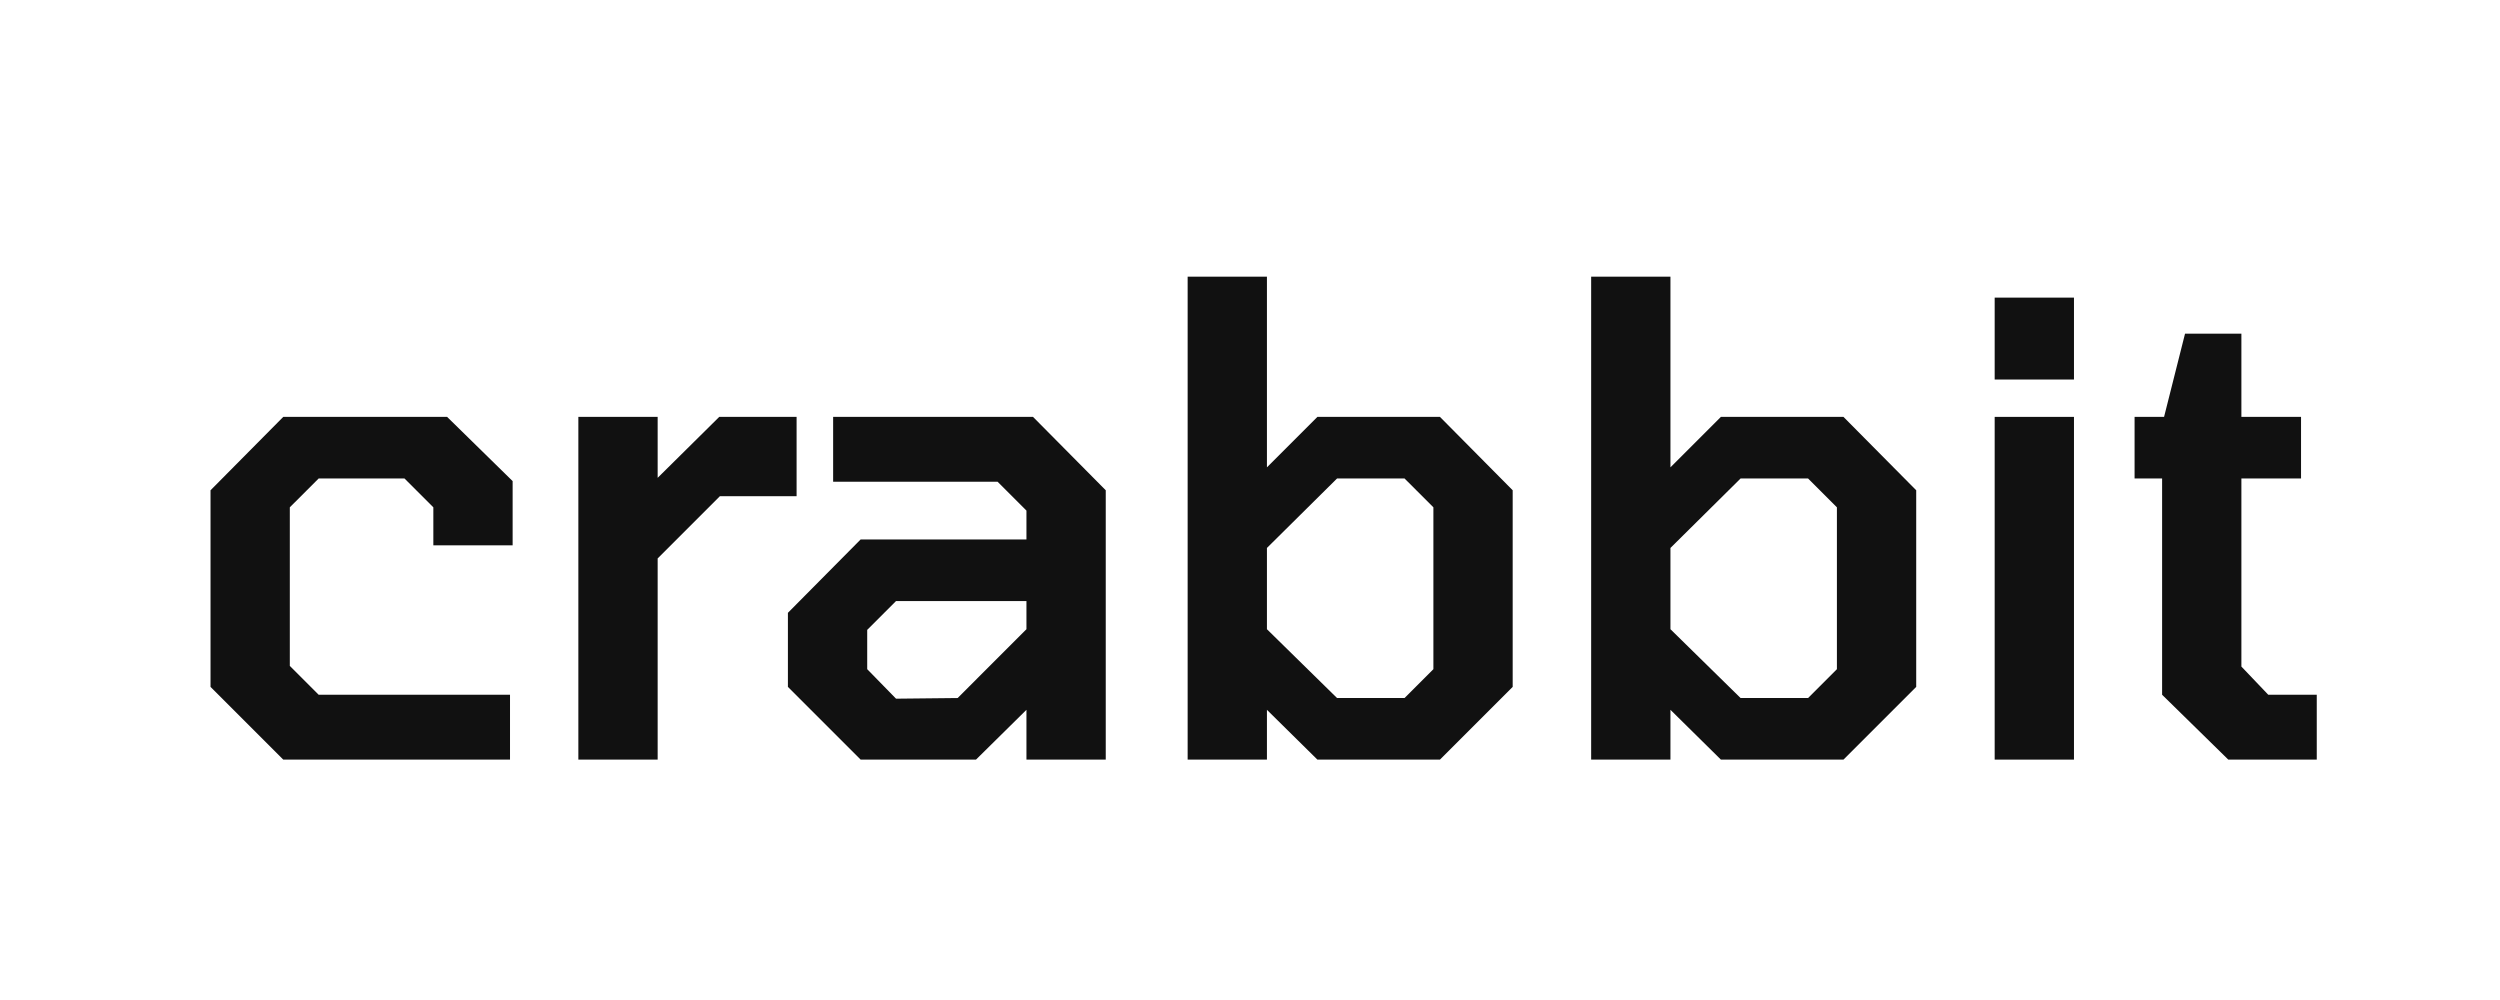
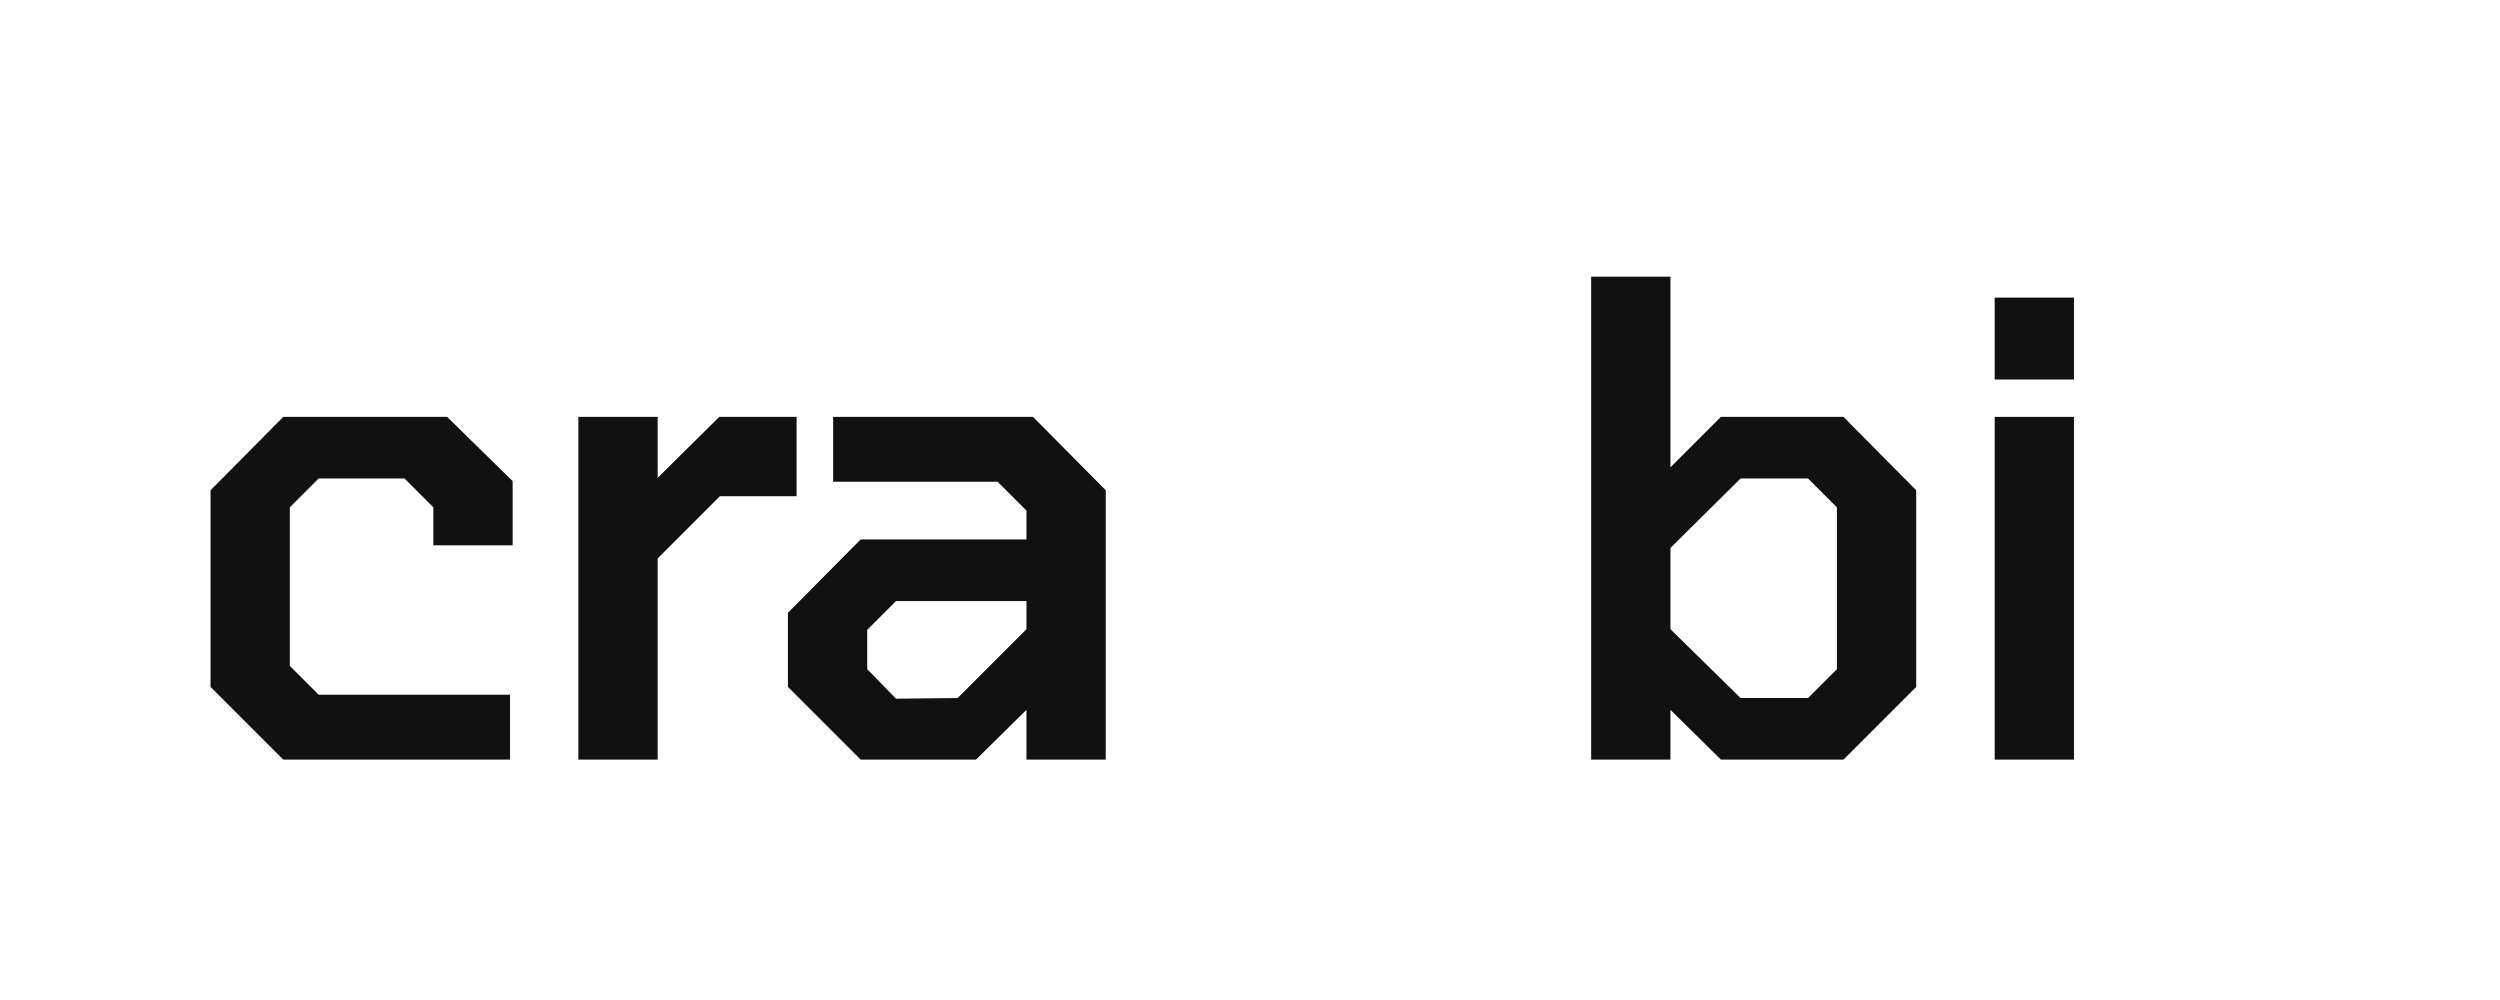
<svg xmlns="http://www.w3.org/2000/svg" width="190" height="76" viewBox="0 0 190 76" fill="none">
  <path d="M21.528 57.731L16 52.203V37.261L21.528 31.683H33.98L38.96 36.564V41.445H32.934V38.556L30.742 36.365H24.218L22.026 38.556V50.609L24.218 52.801H38.761V57.731H21.528Z" fill="#111111" />
  <path d="M43.955 57.731V31.683H49.982V36.315L54.663 31.683H60.541V37.71H54.713L49.982 42.441V57.731H43.955Z" fill="#111111" />
  <path d="M65.41 57.731L59.881 52.203V46.575L65.41 40.997H78.01V38.805L75.819 36.614H63.318V31.683H78.509L84.037 37.261V57.731H78.01V53.946L74.175 57.731H65.41ZM68.099 53.1L72.781 53.05L78.01 47.82V45.679H68.099L65.908 47.87V50.858L68.099 53.1Z" fill="#111111" />
-   <path d="M90.261 57.731V21.025H96.287V35.518L100.122 31.683H109.436L114.964 37.261V52.203L109.436 57.731H100.122L96.287 53.946V57.731H90.261ZM101.616 53.05H106.746L108.938 50.858V38.556L106.746 36.365H101.616L96.287 41.644V47.82L101.616 53.05Z" fill="#111111" />
  <path d="M120.928 57.731V21.025H126.954V35.518L130.789 31.683H140.103L145.632 37.261V52.203L140.103 57.731H130.789L126.954 53.946V57.731H120.928ZM132.284 53.05H137.414L139.605 50.858V38.556L137.414 36.365H132.284L126.954 41.644V47.82L132.284 53.05Z" fill="#111111" />
  <path d="M151.595 28.844V22.619H157.622V28.844H151.595ZM151.595 57.731V31.683H157.622V57.731H151.595Z" fill="#111111" />
-   <path d="M169.35 57.731L164.32 52.801V36.365H162.228V31.683H164.469L166.063 25.358H170.346V31.683H174.879V36.365H170.346V50.659L172.388 52.801H176.074V57.731H169.35Z" fill="#111111" />
</svg>